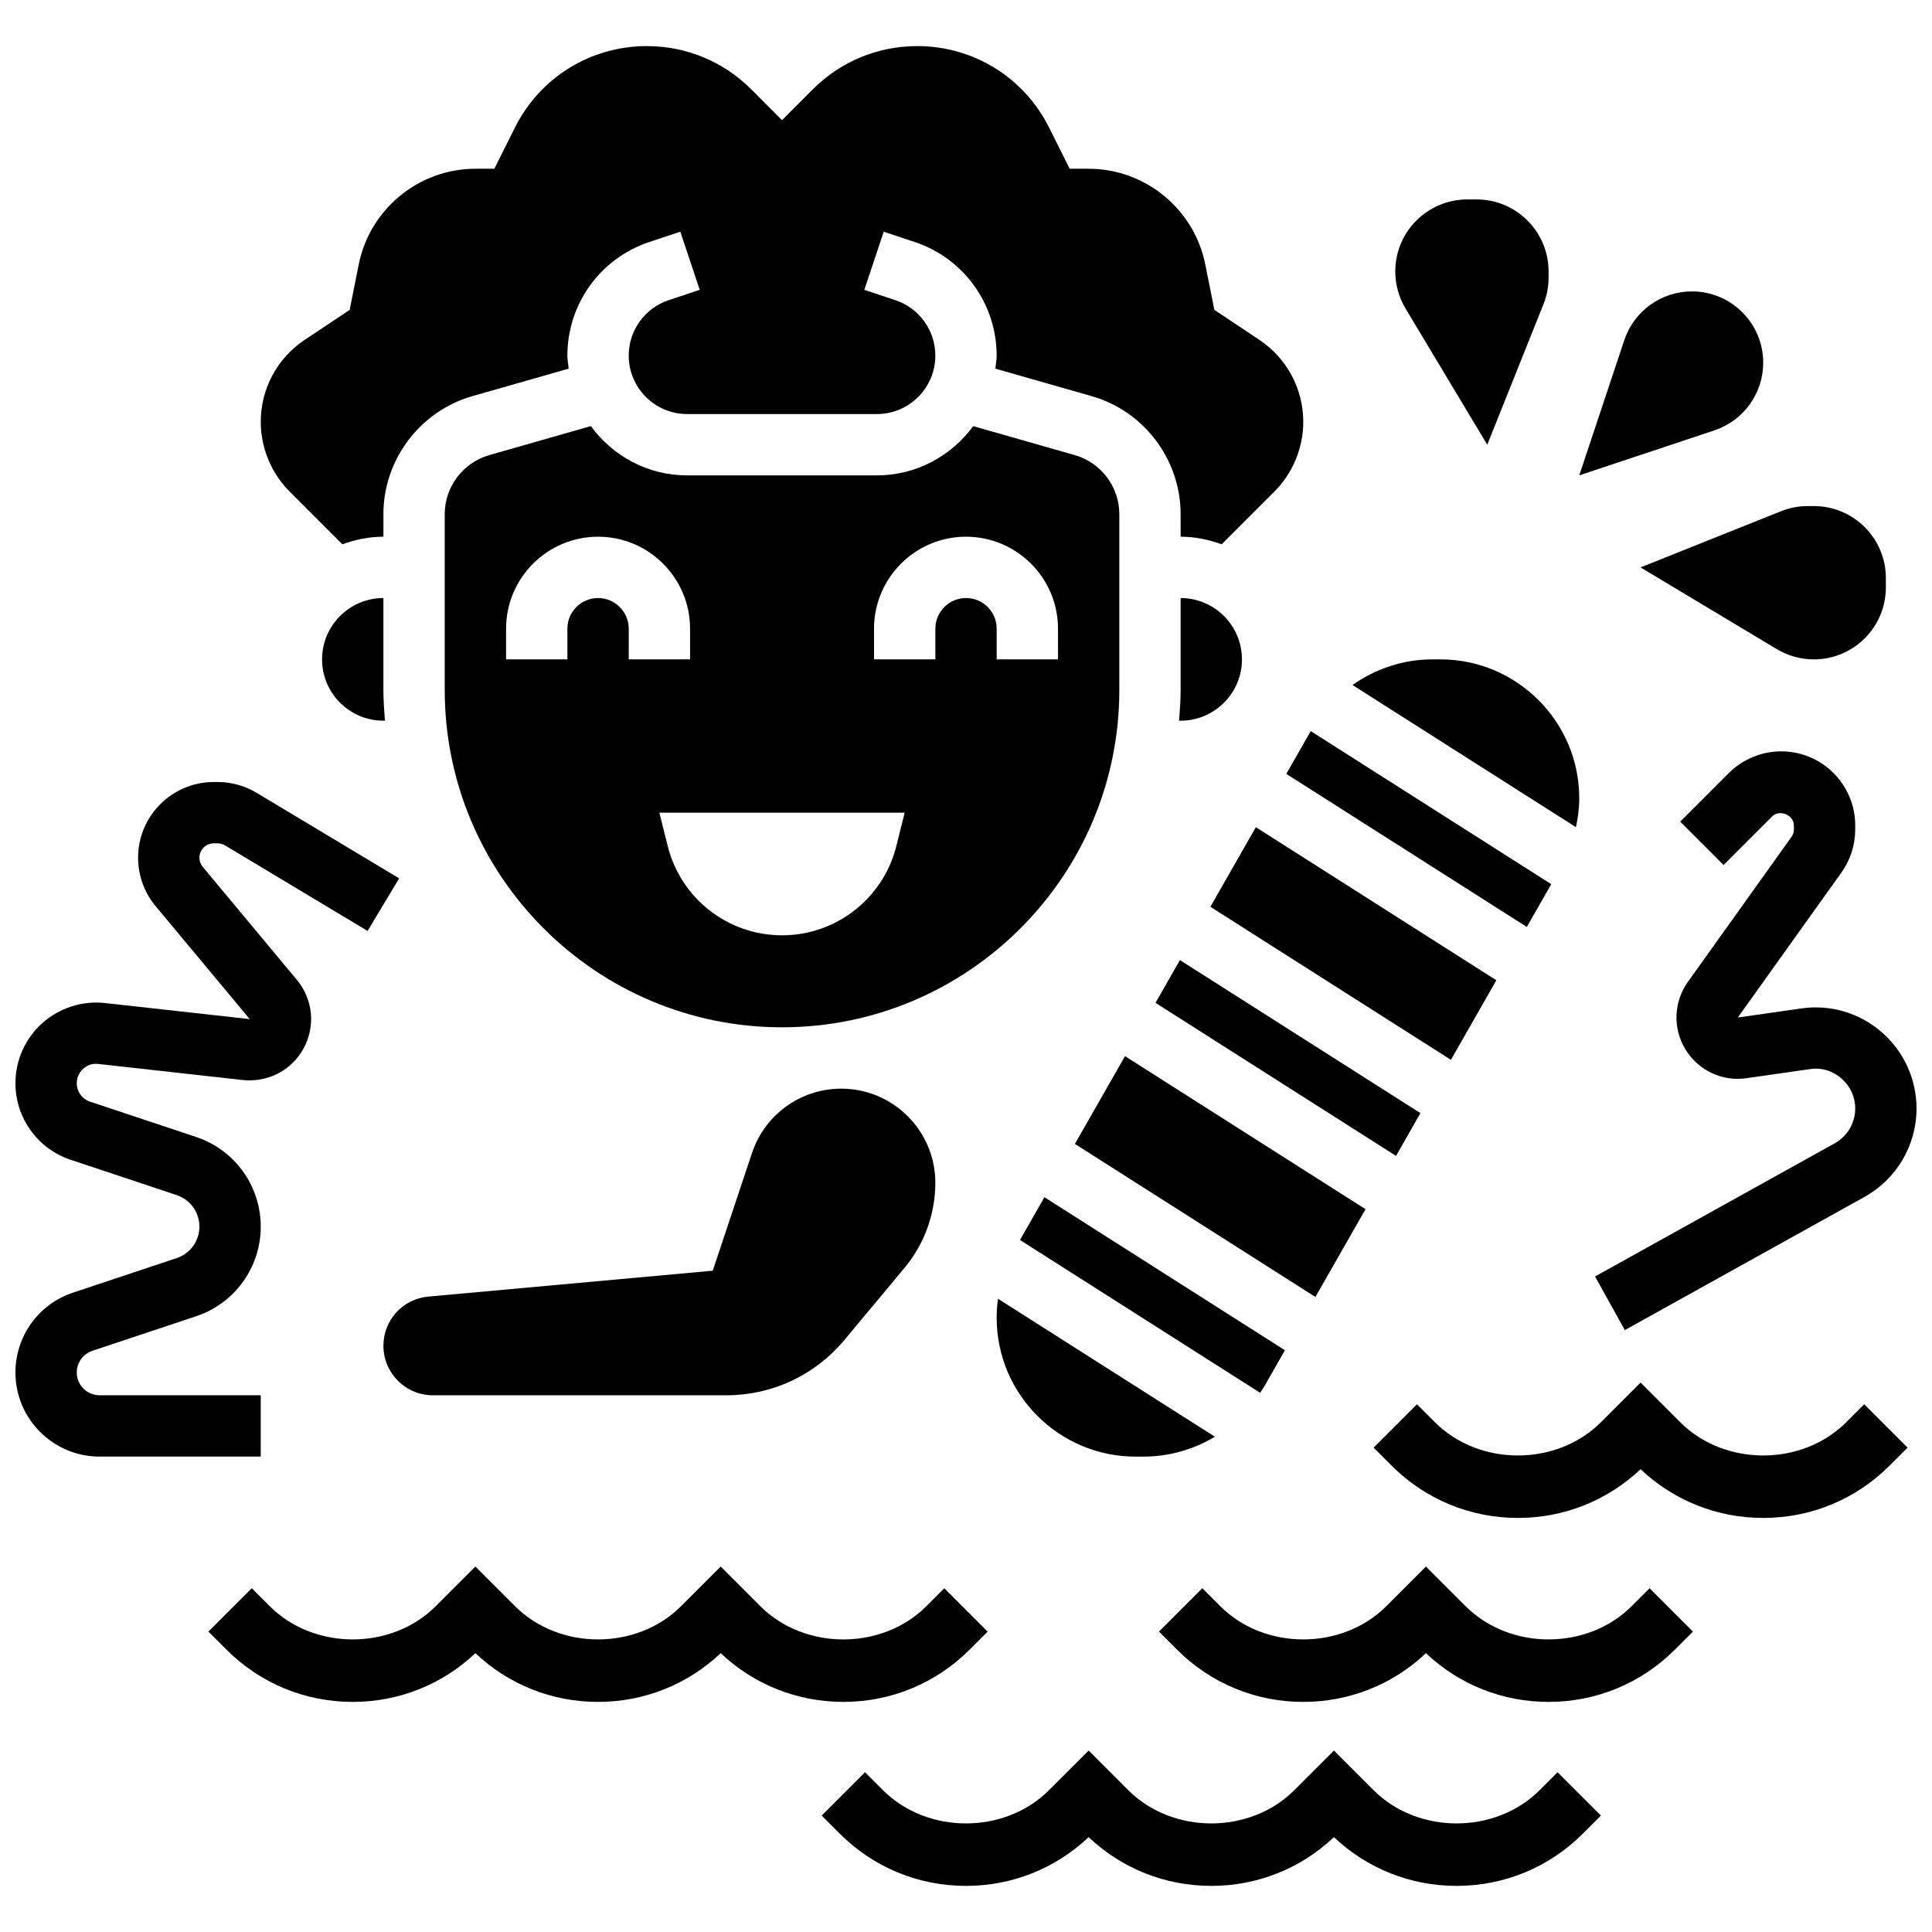
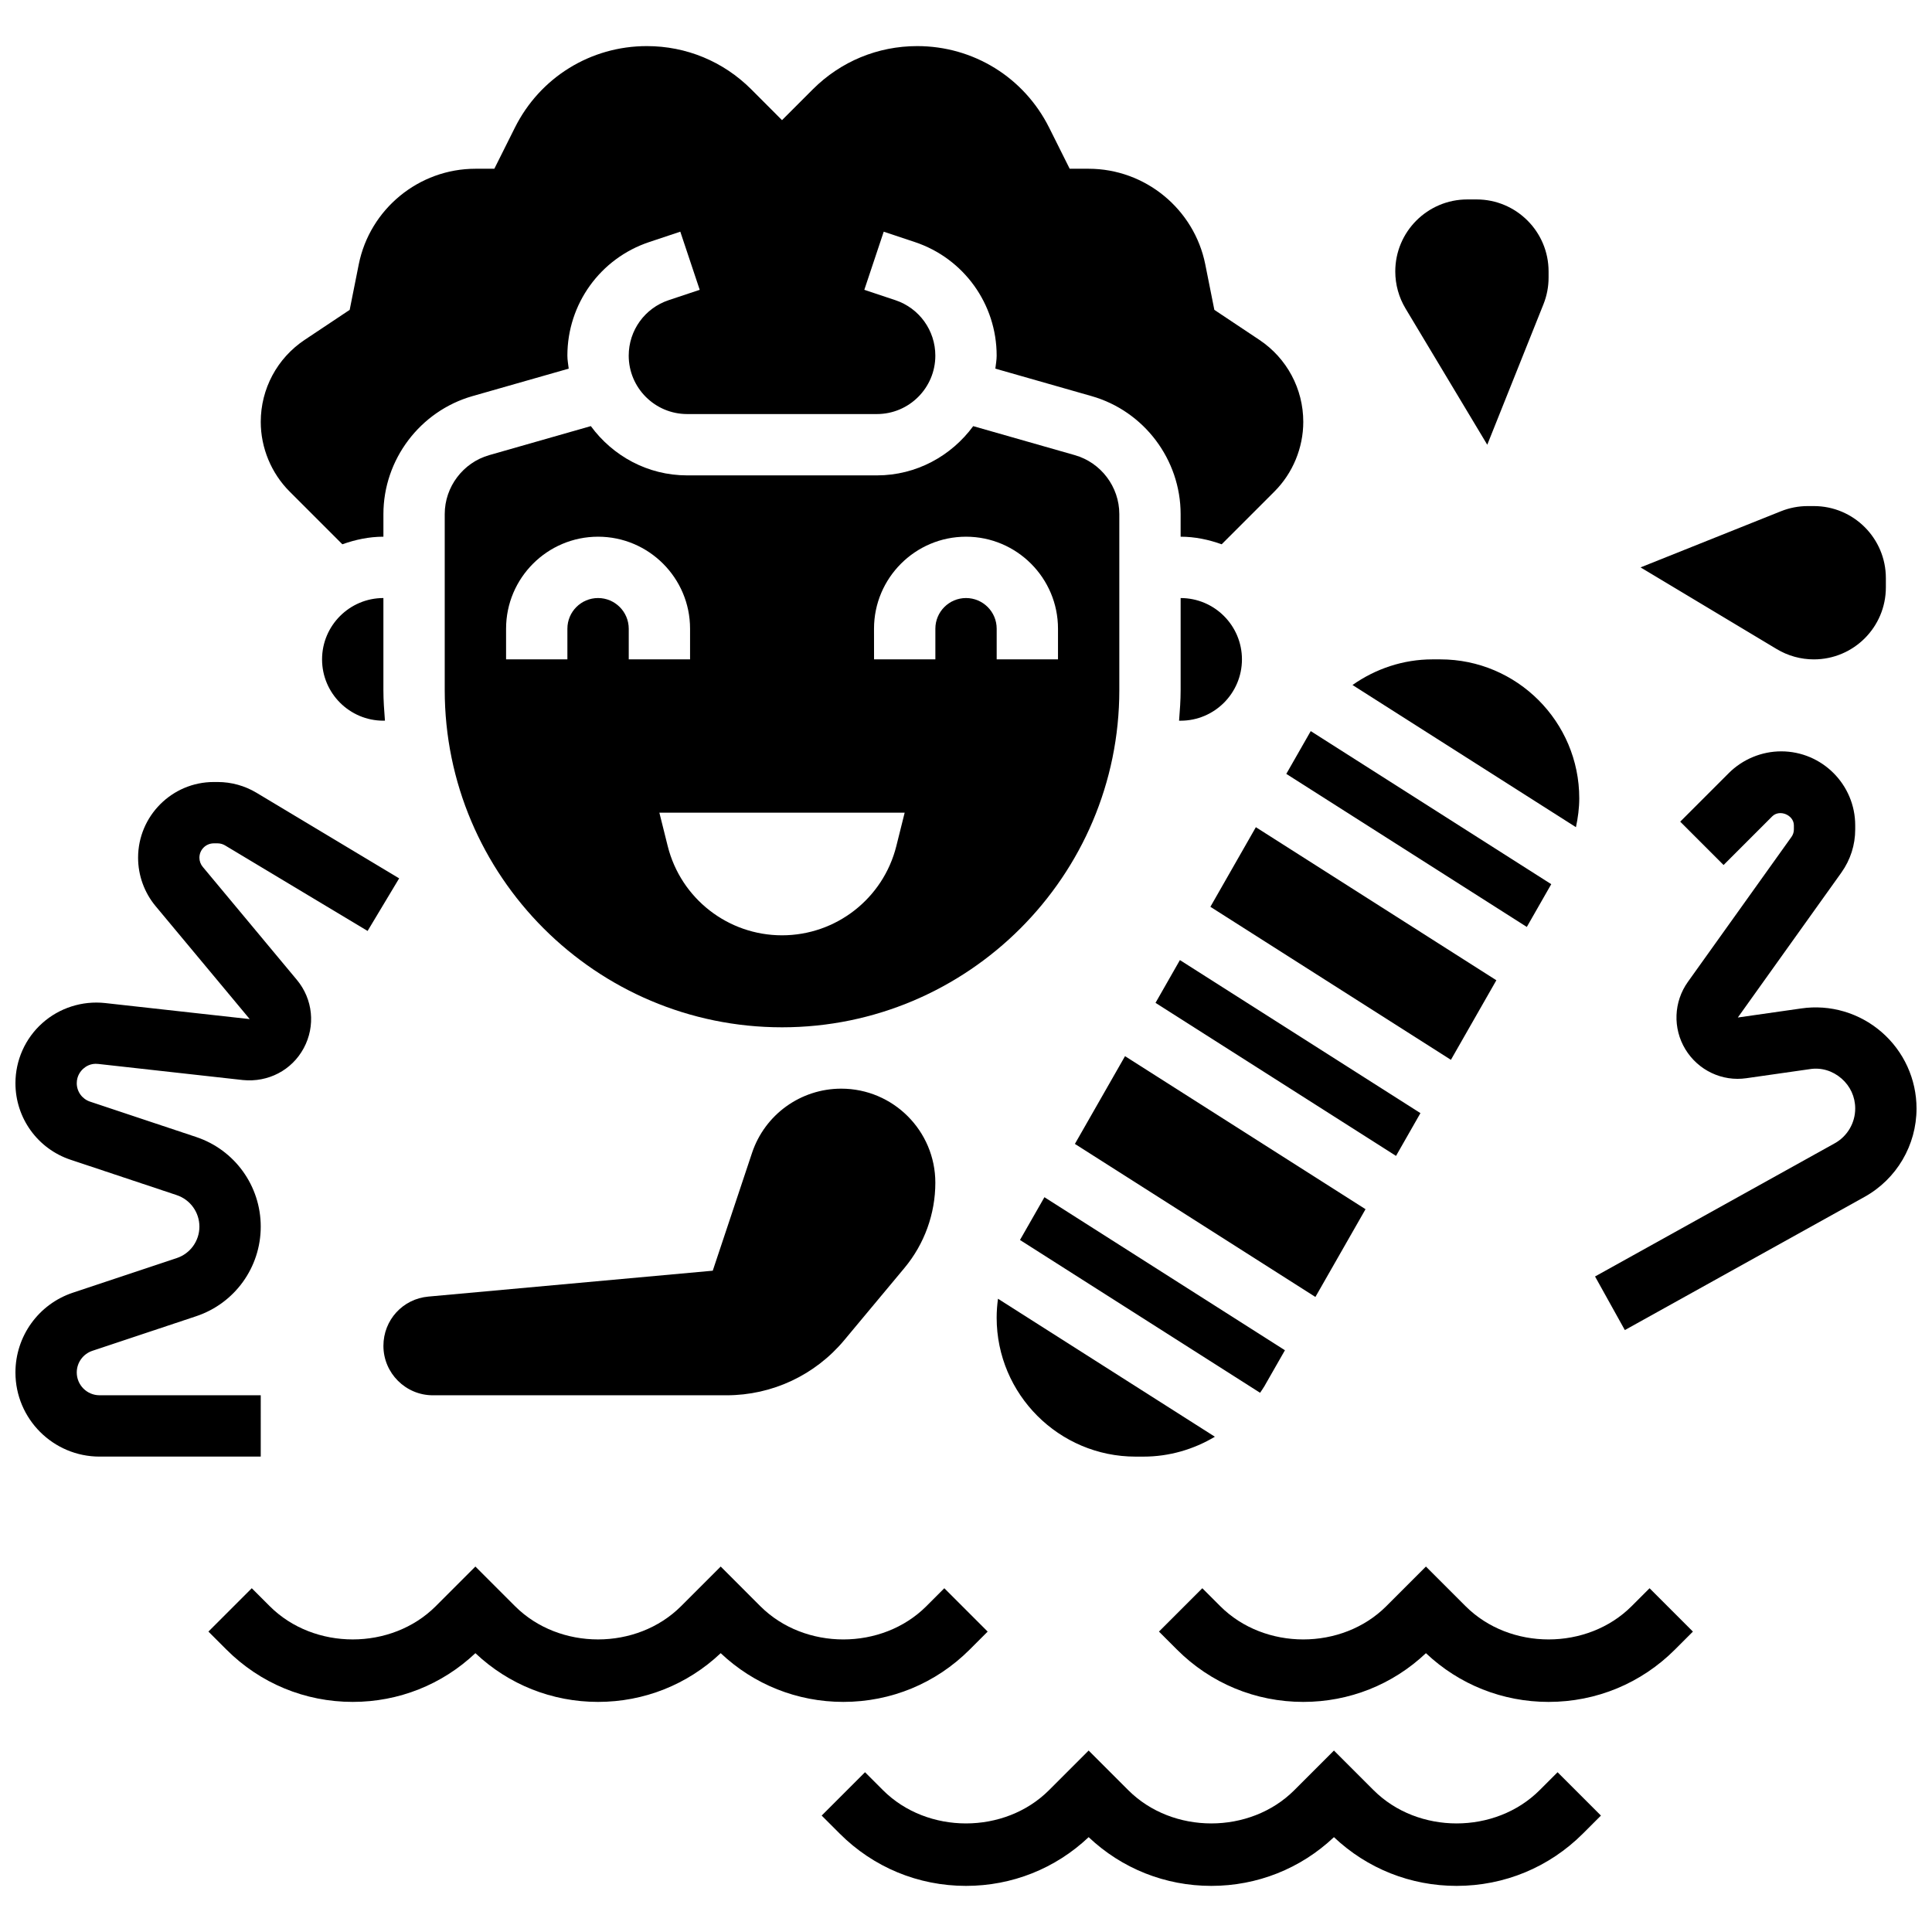
<svg xmlns="http://www.w3.org/2000/svg" width="800px" height="800px" version="1.1" viewBox="144 144 512 512">
  <defs>
    <clipPath id="b">
      <path d="m148.09 351h101.91v180h-101.91z" />
    </clipPath>
    <clipPath id="a">
      <path d="m566 343h85.902v154h-85.902z" />
    </clipPath>
  </defs>
  <path d="m444.94 530.02h2.106c6.769 0 13.277-1.902 18.91-5.273l-57.477-36.566c-0.227 1.656-0.355 3.328-0.355 5.019 0 20.305 16.52 36.82 36.816 36.82z" />
  <path d="m473.13 318.74c0-8.965-7.289-16.25-16.25-16.25v24.379c0 2.746-0.203 5.438-0.414 8.125h0.41c8.965 0 16.254-7.289 16.254-16.254z" />
  <path d="m479.02 511.46 5.5-9.629-63.738-40.559-6.477 11.336 63.625 40.492c0.359-0.559 0.766-1.07 1.09-1.641z" />
  <path d="m562.52 355.56c0-20.309-16.523-36.82-36.82-36.82h-2.106c-7.703 0-15.059 2.488-21.168 6.793l59.215 37.68c0.535-2.508 0.879-5.07 0.879-7.652z" />
  <path d="m548.62 389.65 6.477-11.332-63.738-40.566-6.477 11.336z" />
  <path d="m245.61 500.66c0 7.223 5.883 13.105 13.105 13.105h77.824c12.09 0 23.469-5.332 31.211-14.625l15.961-19.145c5.266-6.324 8.164-14.328 8.164-22.559 0-13.75-11.18-24.93-24.93-24.93-10.75 0-20.258 6.852-23.656 17.047l-10.402 31.195-75.359 6.859c-6.789 0.602-11.918 6.223-11.918 13.051z" />
  <path d="m440.63 326.86v-46.617c0-7.223-4.852-13.645-11.789-15.625l-26.93-7.688c-5.781 7.863-15.027 13.051-25.527 13.051h-50.285c-10.5 0-19.746-5.184-25.523-13.059l-26.934 7.695c-6.934 1.98-11.785 8.402-11.785 15.625v46.617c0 49.285 40.102 89.387 89.387 89.387 49.285 0 89.387-40.102 89.387-89.387zm-65.008-16.25c0-13.441 10.938-24.379 24.379-24.379s24.379 10.938 24.379 24.379v8.125h-16.25v-8.125c0-4.484-3.648-8.125-8.125-8.125-4.477 0-8.125 3.641-8.125 8.125v8.125h-16.25zm-73.133-8.125c-4.477 0-8.125 3.641-8.125 8.125v8.125h-16.25v-8.125c0-13.441 10.938-24.379 24.379-24.379 13.441 0 24.379 10.938 24.379 24.379v8.125h-16.25v-8.125c-0.008-4.484-3.656-8.125-8.133-8.125zm18.461 65.738-2.211-8.859h65.008l-2.211 8.855c-3.477 13.898-15.965 23.648-30.293 23.648-14.324 0-26.816-9.75-30.293-23.645z" />
  <path d="m505.88 464.45-63.738-40.555-13.285 23.254 63.738 40.559z" />
  <path d="m229.35 318.74c0 8.965 7.289 16.25 16.25 16.25h0.414c-0.207-2.688-0.41-5.375-0.41-8.125v-24.379c-8.965 0.004-16.254 7.293-16.254 16.254z" />
  <path d="m520.43 438.99-63.742-40.559-6.465 11.336 63.738 40.559z" />
  <path d="m540.55 403.78-63.734-40.566-12.051 21.098 63.742 40.555z" />
  <path d="m234.73 288.24c3.418-1.219 7.043-2.008 10.879-2.008v-5.988c0-14.434 9.695-27.285 23.574-31.262l25.531-7.289c-0.129-1.145-0.352-2.266-0.352-3.445 0-13.684 8.719-25.785 21.695-30.105l8.23-2.746 5.144 15.406-8.23 2.746c-6.336 2.113-10.586 8.02-10.586 14.699 0 8.543 6.949 15.48 15.488 15.48h50.285c8.539 0 15.484-6.938 15.484-15.48 0-6.672-4.25-12.586-10.59-14.699l-8.23-2.746 5.144-15.406 8.234 2.746c12.977 4.324 21.695 16.422 21.695 30.105 0 1.18-0.219 2.301-0.348 3.445l25.531 7.289c13.879 3.965 23.57 16.82 23.57 31.262v5.988c3.836 0 7.461 0.789 10.879 2.008l13.977-13.977c4.863-4.852 7.648-11.586 7.648-18.461 0-8.75-4.348-16.871-11.629-21.73l-11.938-7.957-2.406-12.059c-2.938-14.672-15.941-25.336-30.906-25.336h-5.023l-5.445-10.891c-6.664-13.324-20.07-21.613-34.973-21.613-10.449 0-20.266 4.07-27.652 11.449l-8.168 8.176-8.168-8.184c-7.383-7.371-17.199-11.441-27.652-11.441-14.902 0-28.312 8.289-34.973 21.613l-5.445 10.891h-5.019c-14.969 0-27.969 10.66-30.91 25.336l-2.406 12.059-11.938 7.957c-7.281 4.859-11.629 12.977-11.629 21.73 0 6.875 2.789 13.609 7.648 18.461z" />
  <path d="m538.14 261.86 14.887-37.219c0.902-2.246 1.363-4.66 1.363-7.082v-1.617c0-10.539-8.547-19.09-19.086-19.09h-2.445c-10.551 0-19.098 8.551-19.098 19.09 0 3.461 0.941 6.859 2.723 9.824z" />
-   <path d="m611.27 240.12c0-10.434-8.461-18.895-18.895-18.895-8.133 0-15.352 5.199-17.918 12.914l-11.941 35.844 35.844-11.945c7.711-2.578 12.91-9.793 12.91-17.918z" />
  <path d="m614.86 316.02c2.969 1.781 6.363 2.723 9.824 2.723 10.543 0 19.09-8.547 19.09-19.086v-2.445c0-10.551-8.547-19.098-19.09-19.098h-1.609c-2.43 0-4.836 0.465-7.086 1.363l-37.223 14.887z" />
  <g clip-path="url(#b)">
    <path d="m213.1 513.76h-42.711c-3.34 0-6.047-2.707-6.047-6.039 0-2.602 1.656-4.906 4.129-5.738l27.516-9.168c10.23-3.406 17.113-12.957 17.113-23.746 0-10.793-6.883-20.34-17.121-23.754l-28.117-9.371c-2.106-0.703-3.519-2.664-3.519-4.883 0-2 1.074-3.25 1.707-3.828 0.641-0.57 1.957-1.52 3.996-1.277l38.34 4.269c6.664 0.656 12.953-2.586 16.113-8.461s2.438-12.984-1.836-18.105l-24.938-29.938c-0.559-0.668-0.879-1.531-0.879-2.418 0-2.106 1.707-3.809 3.805-3.809h1.016c0.691 0 1.363 0.188 1.957 0.535l37.793 22.68 8.363-13.938-37.801-22.68c-3.113-1.867-6.672-2.852-10.312-2.852h-1.016c-11.059 0-20.055 8.996-20.055 20.062 0 4.68 1.648 9.238 4.648 12.84l24.938 29.93-38.348-4.258c-6.039-0.648-12.098 1.277-16.625 5.324-4.523 4.035-7.117 9.844-7.117 15.922 0 9.215 5.875 17.375 14.625 20.289l28.117 9.371c3.602 1.203 6.012 4.559 6.012 8.348 0 3.785-2.414 7.144-6.004 8.336l-27.516 9.168c-9.105 3.027-15.234 11.539-15.234 21.148 0 12.297 10.004 22.293 22.297 22.293h42.711z" />
  </g>
  <path d="m400.98 581.15 4.762-4.762-11.488-11.488-4.762 4.762c-11.75 11.742-32.242 11.742-43.992 0l-10.508-10.512-10.508 10.508c-11.75 11.742-32.242 11.742-43.992 0l-10.508-10.508-10.508 10.508c-11.75 11.742-32.242 11.742-43.992 0l-4.762-4.762-11.488 11.488 4.762 4.762c8.934 8.949 20.832 13.875 33.484 13.875 12.188 0 23.68-4.574 32.504-12.914 8.824 8.336 20.312 12.914 32.504 12.914 12.188 0 23.68-4.574 32.504-12.914 8.824 8.336 20.312 12.914 32.504 12.914 12.652 0 24.547-4.926 33.484-13.871z" />
  <path d="m552.01 618.42c-11.75 11.742-32.242 11.742-43.992 0l-10.508-10.508-10.508 10.508c-11.75 11.742-32.242 11.742-43.992 0l-10.508-10.508-10.508 10.508c-11.75 11.742-32.242 11.742-43.992 0l-4.762-4.762-11.488 11.488 4.762 4.762c8.934 8.945 20.832 13.871 33.484 13.871 12.188 0 23.68-4.574 32.504-12.914 8.824 8.34 20.312 12.914 32.504 12.914 12.188 0 23.68-4.574 32.504-12.914 8.824 8.34 20.312 12.914 32.504 12.914 12.652 0 24.547-4.926 33.488-13.871l4.762-4.762-11.488-11.488z" />
  <path d="m576.39 569.66c-11.75 11.742-32.242 11.742-43.992 0l-10.512-10.508-10.508 10.508c-11.75 11.742-32.242 11.742-43.992 0l-4.762-4.762-11.488 11.488 4.762 4.762c8.938 8.949 20.832 13.875 33.484 13.875 12.188 0 23.68-4.574 32.504-12.914 8.824 8.336 20.316 12.914 32.504 12.914 12.652 0 24.547-4.926 33.488-13.871l4.762-4.762-11.488-11.488z" />
-   <path d="m633.27 520.91c-11.75 11.742-32.242 11.742-43.992 0l-10.508-10.508-10.508 10.508c-11.75 11.742-32.242 11.742-43.992 0l-4.762-4.762-11.488 11.488 4.762 4.762c8.938 8.945 20.832 13.871 33.484 13.871 12.188 0 23.68-4.574 32.504-12.914 8.824 8.34 20.316 12.914 32.504 12.914 12.652 0 24.547-4.926 33.488-13.871l4.762-4.762-11.488-11.488z" />
  <g clip-path="url(#a)">
    <path d="m630.23 446.98-63.527 35.301 7.898 14.203 63.527-35.301c8.492-4.723 13.773-13.691 13.773-23.418 0-7.769-3.371-15.148-9.238-20.242-5.867-5.094-13.637-7.402-21.34-6.273l-16.781 2.398 27.465-38.438c2.383-3.363 3.644-7.297 3.644-11.402v-1.082c0-10.812-8.801-19.613-19.617-19.613-5.16 0-10.215 2.098-13.871 5.746l-12.887 12.887 11.488 11.488 12.879-12.879c1.961-1.965 5.754-0.375 5.754 2.375v1.082c0 0.707-0.219 1.391-0.625 1.957l-27.457 38.426c-3.785 5.297-4.047 12.32-0.668 17.887 3.387 5.566 9.75 8.598 16.188 7.648l16.781-2.398c3.055-0.488 6.047 0.438 8.387 2.469s3.648 4.867 3.648 7.965c0 3.824-2.082 7.359-5.422 9.215z" />
  </g>
</svg>